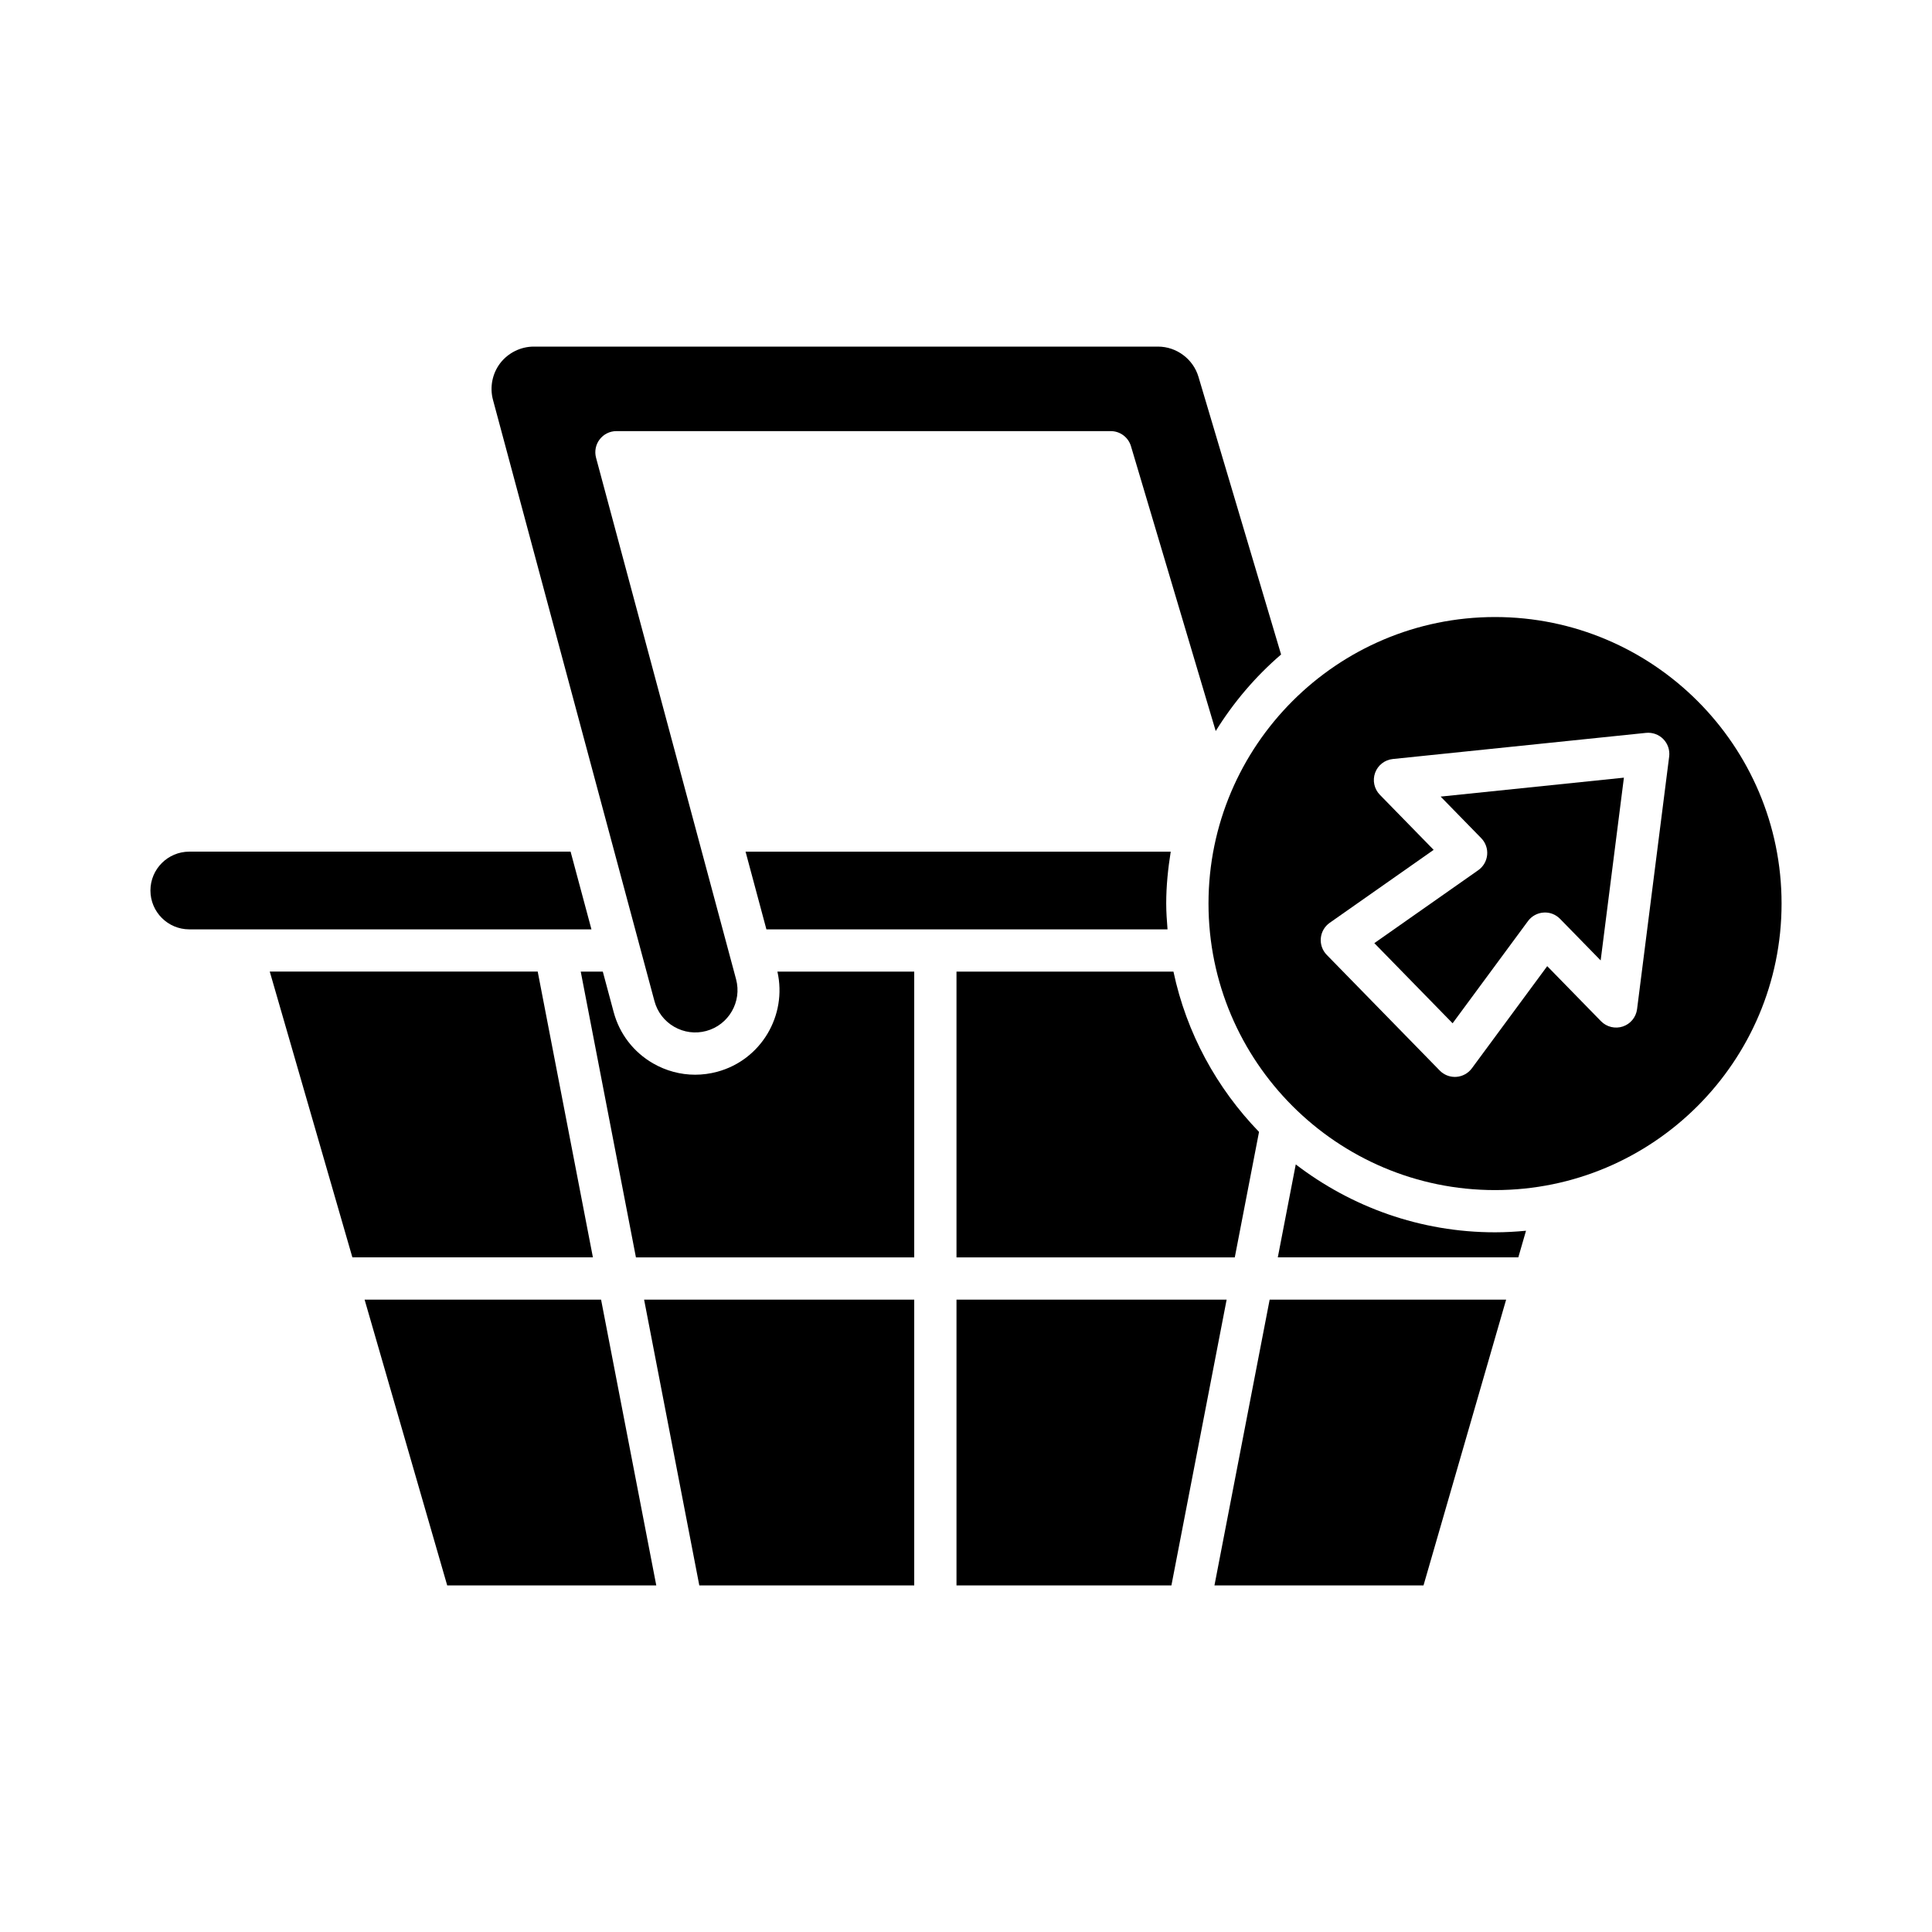
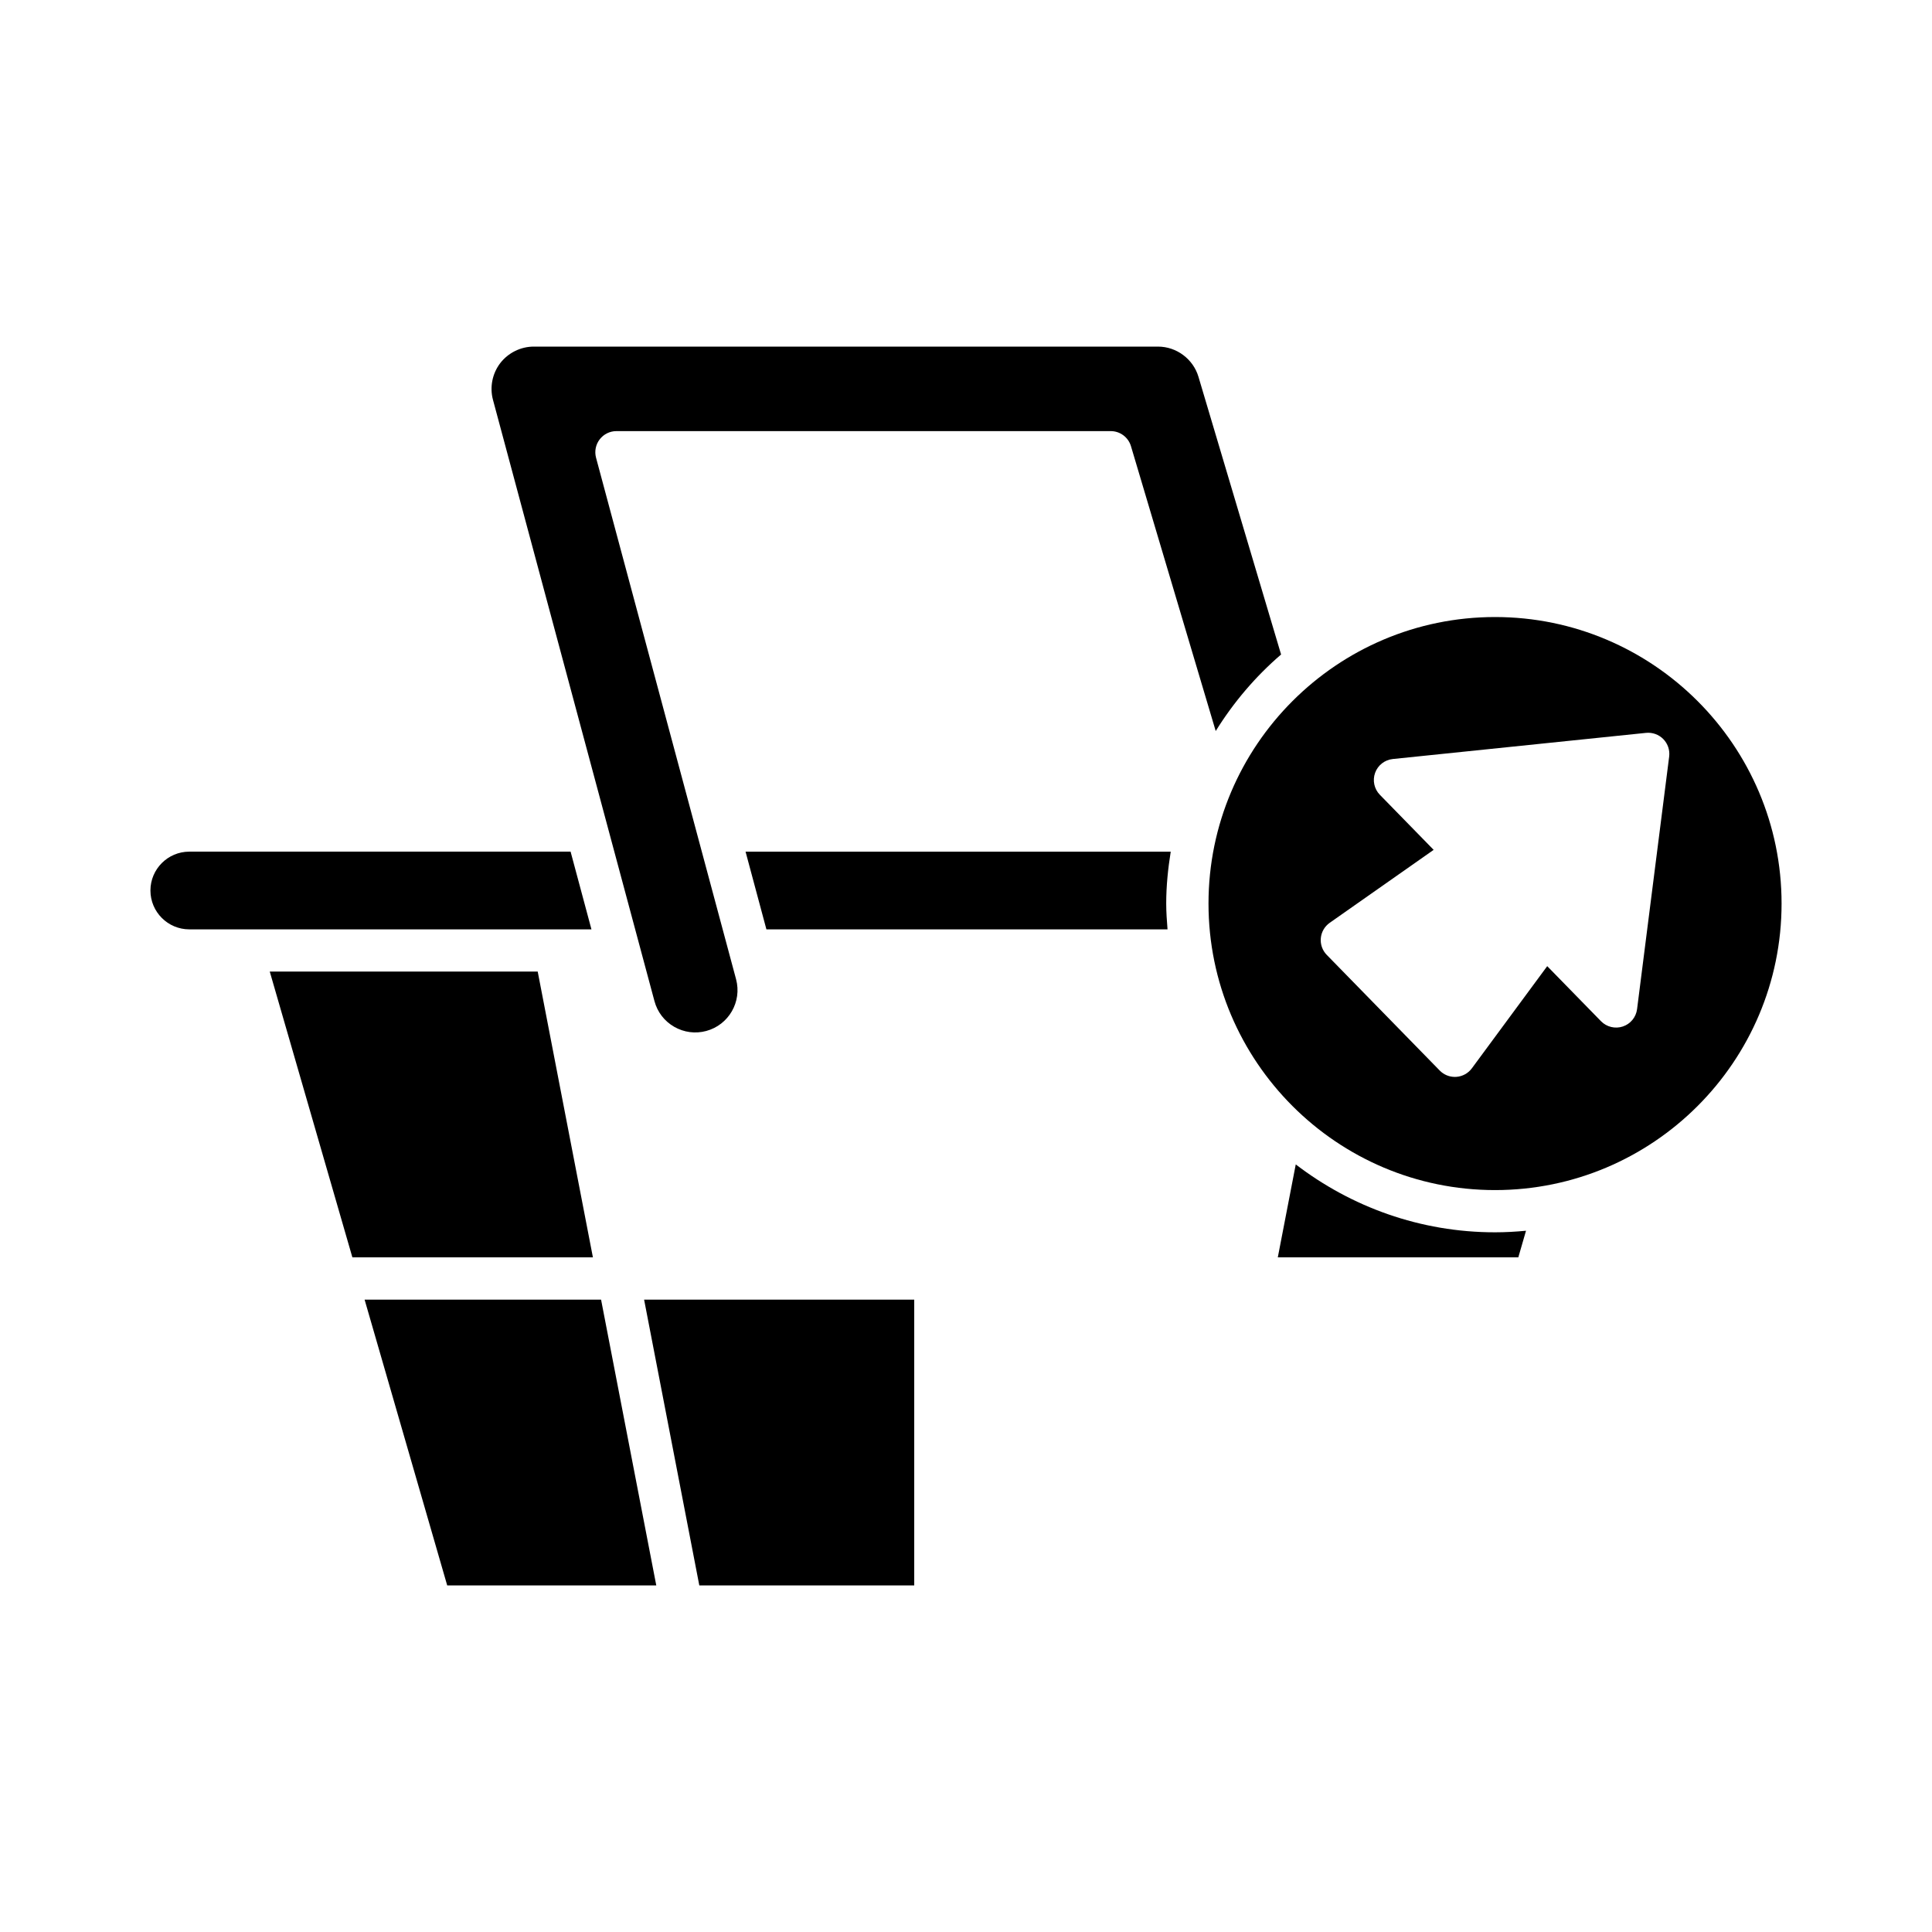
<svg xmlns="http://www.w3.org/2000/svg" fill="#000000" width="800px" height="800px" version="1.1" viewBox="144 144 512 512">
  <g>
    <path d="m215.49 401.48 21.895 75.734h63.742l-14.629-75.734z" />
    <path d="m317.92 564.15-14.629-75.73h-62.668l21.891 75.73z" />
    <path d="m386.28 564.15v-75.73h-71.586l14.629 75.73z" />
-     <path d="m312.53 477.22h73.75v-75.734h-36.258c2.629 11.641-4.332 23.422-15.961 26.547-1.934 0.52-3.891 0.777-5.84 0.777-3.875 0-7.699-1.016-11.148-3-5.184-2.992-8.898-7.816-10.445-13.594l-2.879-10.727h-5.848z" />
-     <path d="m397.48 477.22h73.75l6.426-33.254c-11.188-11.562-19.23-26.172-22.68-42.484h-57.496z" />
    <path d="m341.58 369.7 5.527 20.594h106.3c-0.176-2.262-0.348-4.531-0.348-6.84 0-4.691 0.477-9.262 1.195-13.754z" />
-     <path d="m469.07 488.42h-71.59v75.73h56.957z" />
-     <path d="m543.14 488.42h-62.668l-14.629 75.73h55.402z" />
    <path d="m548.41 470.16c-2.707 0.254-5.438 0.414-8.211 0.414-19.863 0-38.137-6.758-52.809-17.992l-4.758 24.629h63.738z" />
    <path d="m317.44 409.31c0.777 2.891 2.629 5.301 5.223 6.797 2.594 1.488 5.609 1.891 8.492 1.113 5.965-1.602 9.512-7.754 7.91-13.715l-37.109-138.21c-0.449-1.68-0.094-3.477 0.965-4.856 1.059-1.383 2.699-2.191 4.441-2.191h130.99c2.477 0 4.66 1.625 5.367 4.004l22.457 75.48c4.727-7.621 10.555-14.465 17.324-20.285l-21.895-73.59c-1.398-4.711-5.812-8.004-10.727-8.004h-165.42c-3.457 0-6.777 1.641-8.891 4.383-2.102 2.746-2.82 6.375-1.926 9.711z" />
    <path d="m194.16 390.29h106.58l-5.527-20.594h-101.05c-5.676 0-10.297 4.621-10.297 10.297 0.004 5.68 4.621 10.297 10.297 10.297z" />
-     <path d="m536.54 366.12c1.148 1.176 1.723 2.793 1.57 4.43-0.152 1.637-1.016 3.121-2.359 4.062l-27.539 19.328 20.742 21.238 19.973-27.078c0.973-1.32 2.481-2.148 4.117-2.262 1.637-0.133 3.242 0.496 4.391 1.672l10.758 11.012 6.16-48.434-48.57 5.016z" />
    <path d="m540.2 307.52c-41.871 0-75.934 34.062-75.934 75.93 0 41.871 34.062 75.934 75.934 75.934 41.871 0 75.934-34.062 75.934-75.934 0-41.867-34.062-75.93-75.934-75.93zm37.641 103.91c-0.27 2.133-1.738 3.918-3.773 4.602-2.027 0.672-4.277 0.141-5.785-1.398l-14.254-14.594-19.973 27.078c-0.973 1.32-2.481 2.148-4.121 2.262-0.129 0.008-0.258 0.012-0.387 0.012-1.504 0-2.945-0.605-4.004-1.688l-29.945-30.656c-1.148-1.176-1.723-2.793-1.57-4.43 0.148-1.637 1.016-3.121 2.359-4.066l27.543-19.332-14.254-14.594c-1.5-1.535-1.988-3.797-1.262-5.816 0.73-2.019 2.551-3.441 4.691-3.664l67.113-6.93c1.699-0.164 3.387 0.434 4.578 1.656 1.195 1.223 1.762 2.922 1.551 4.617z" />
  </g>
</svg>